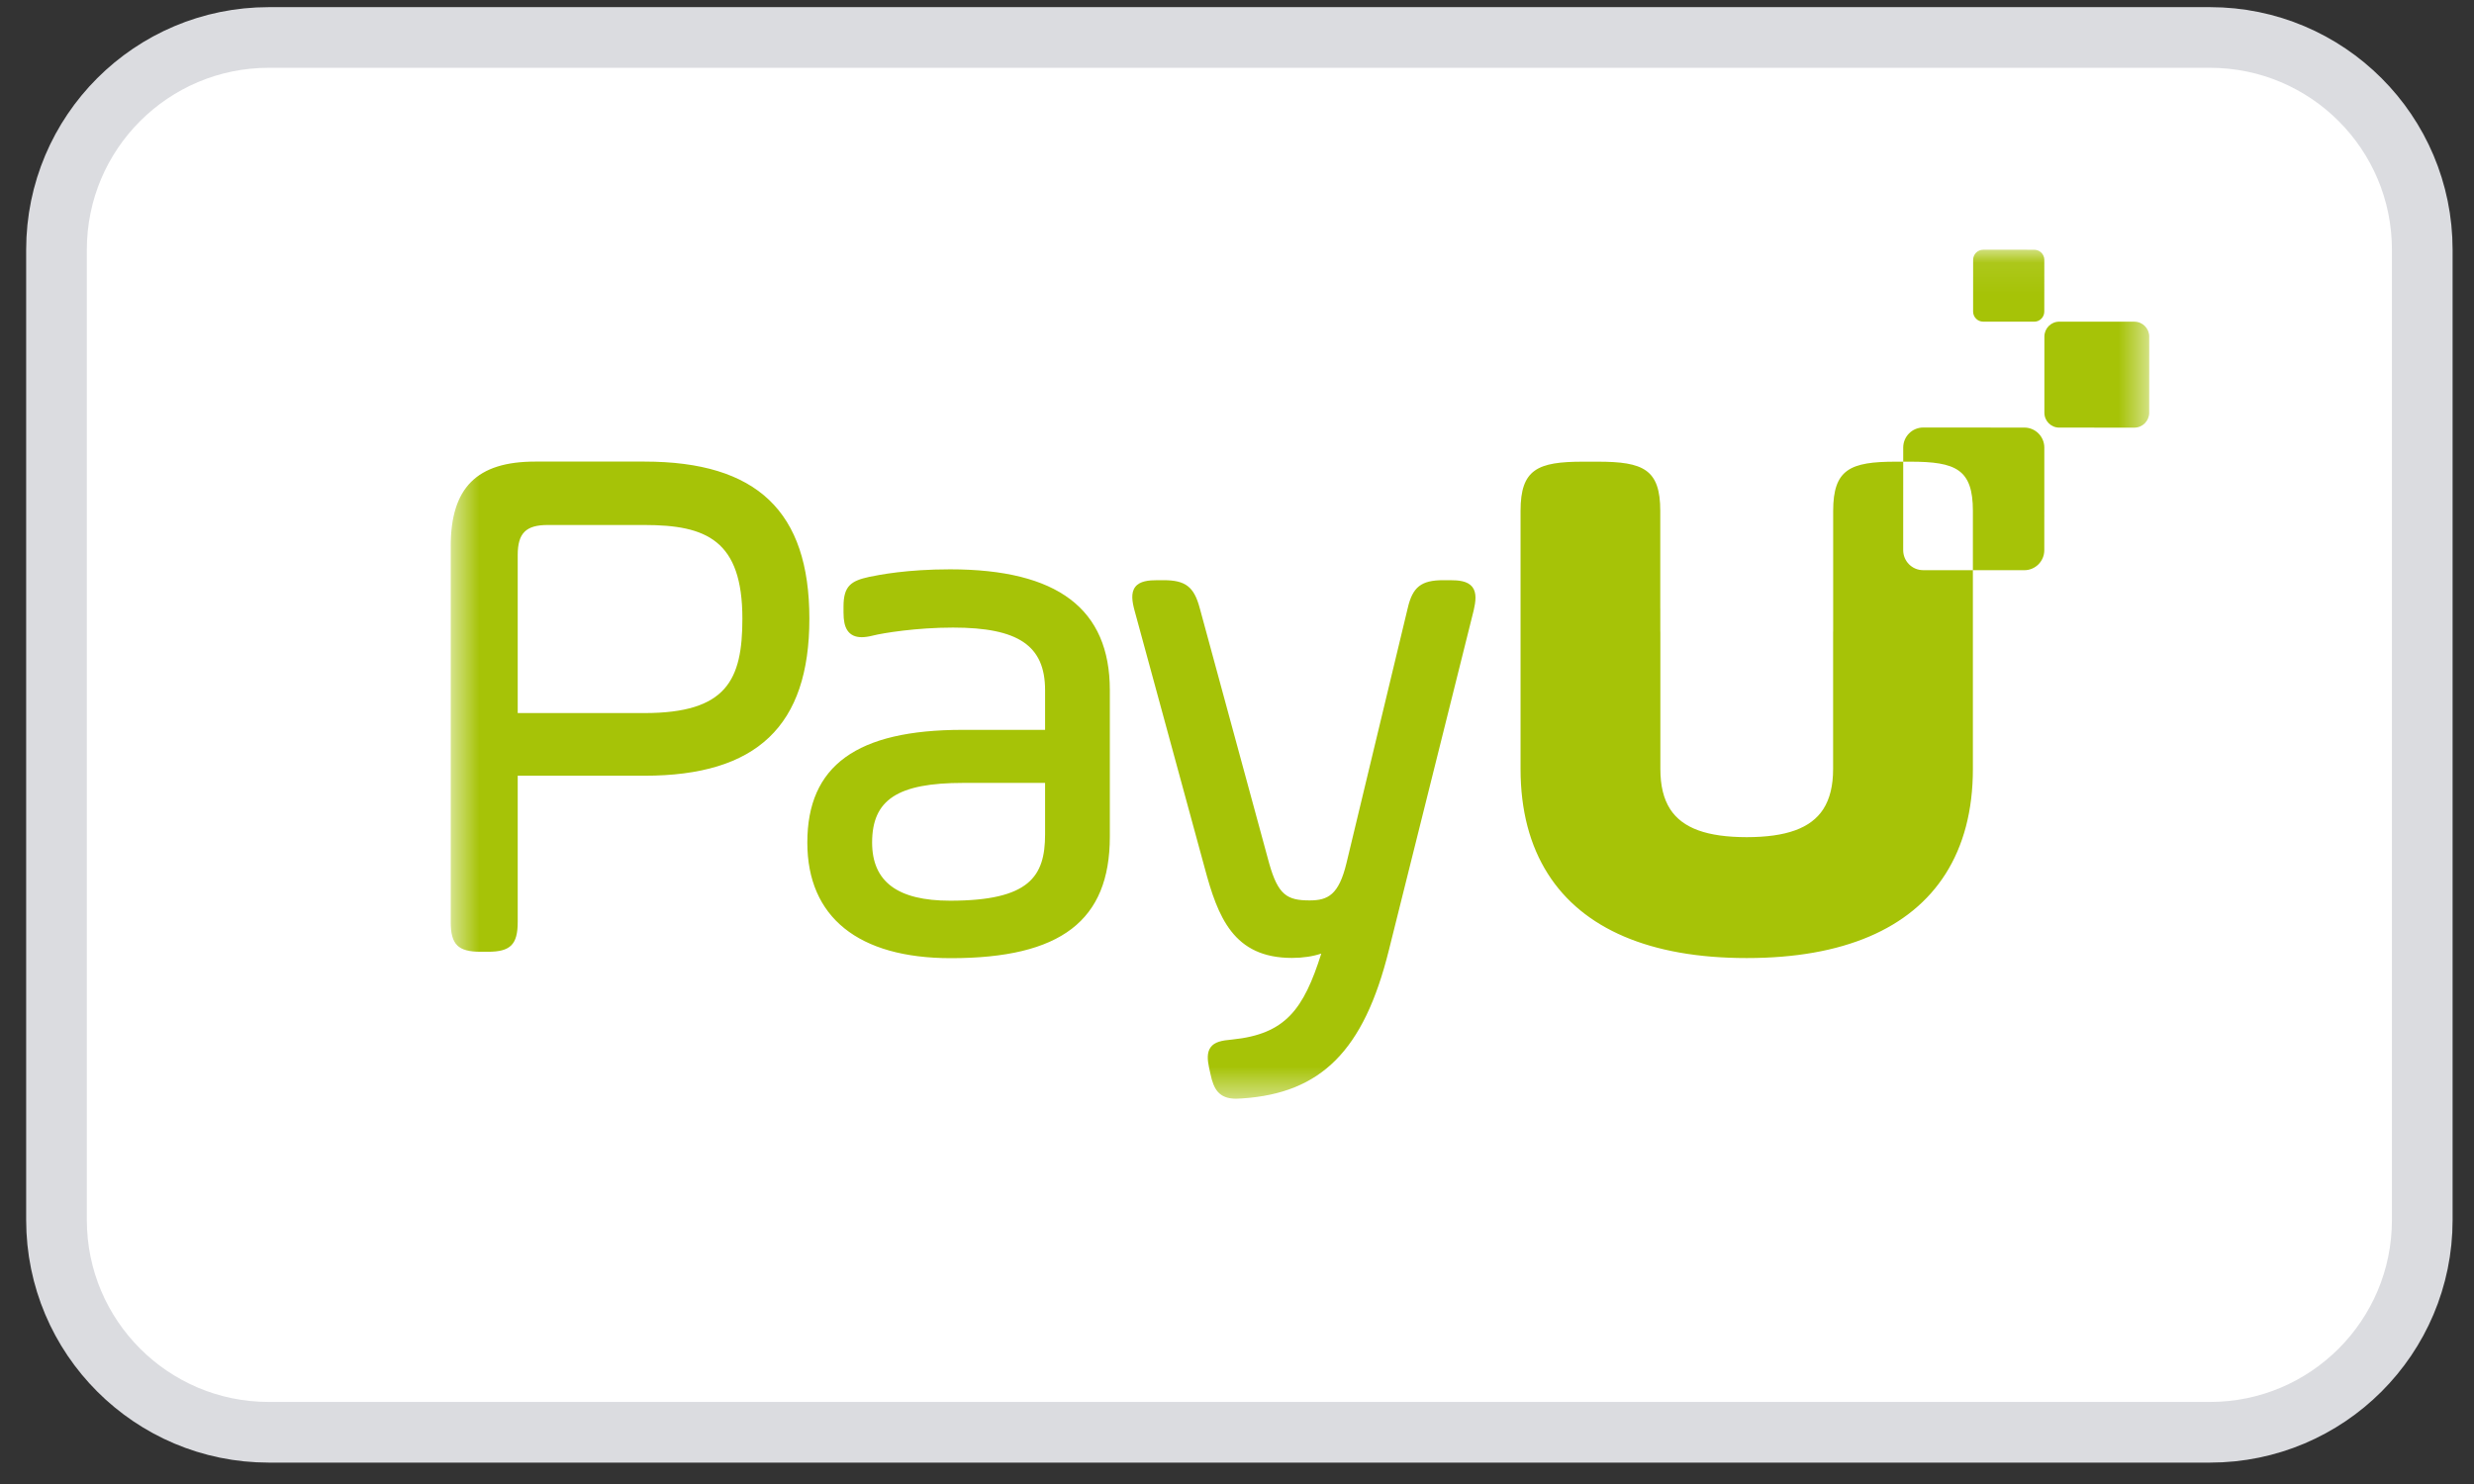
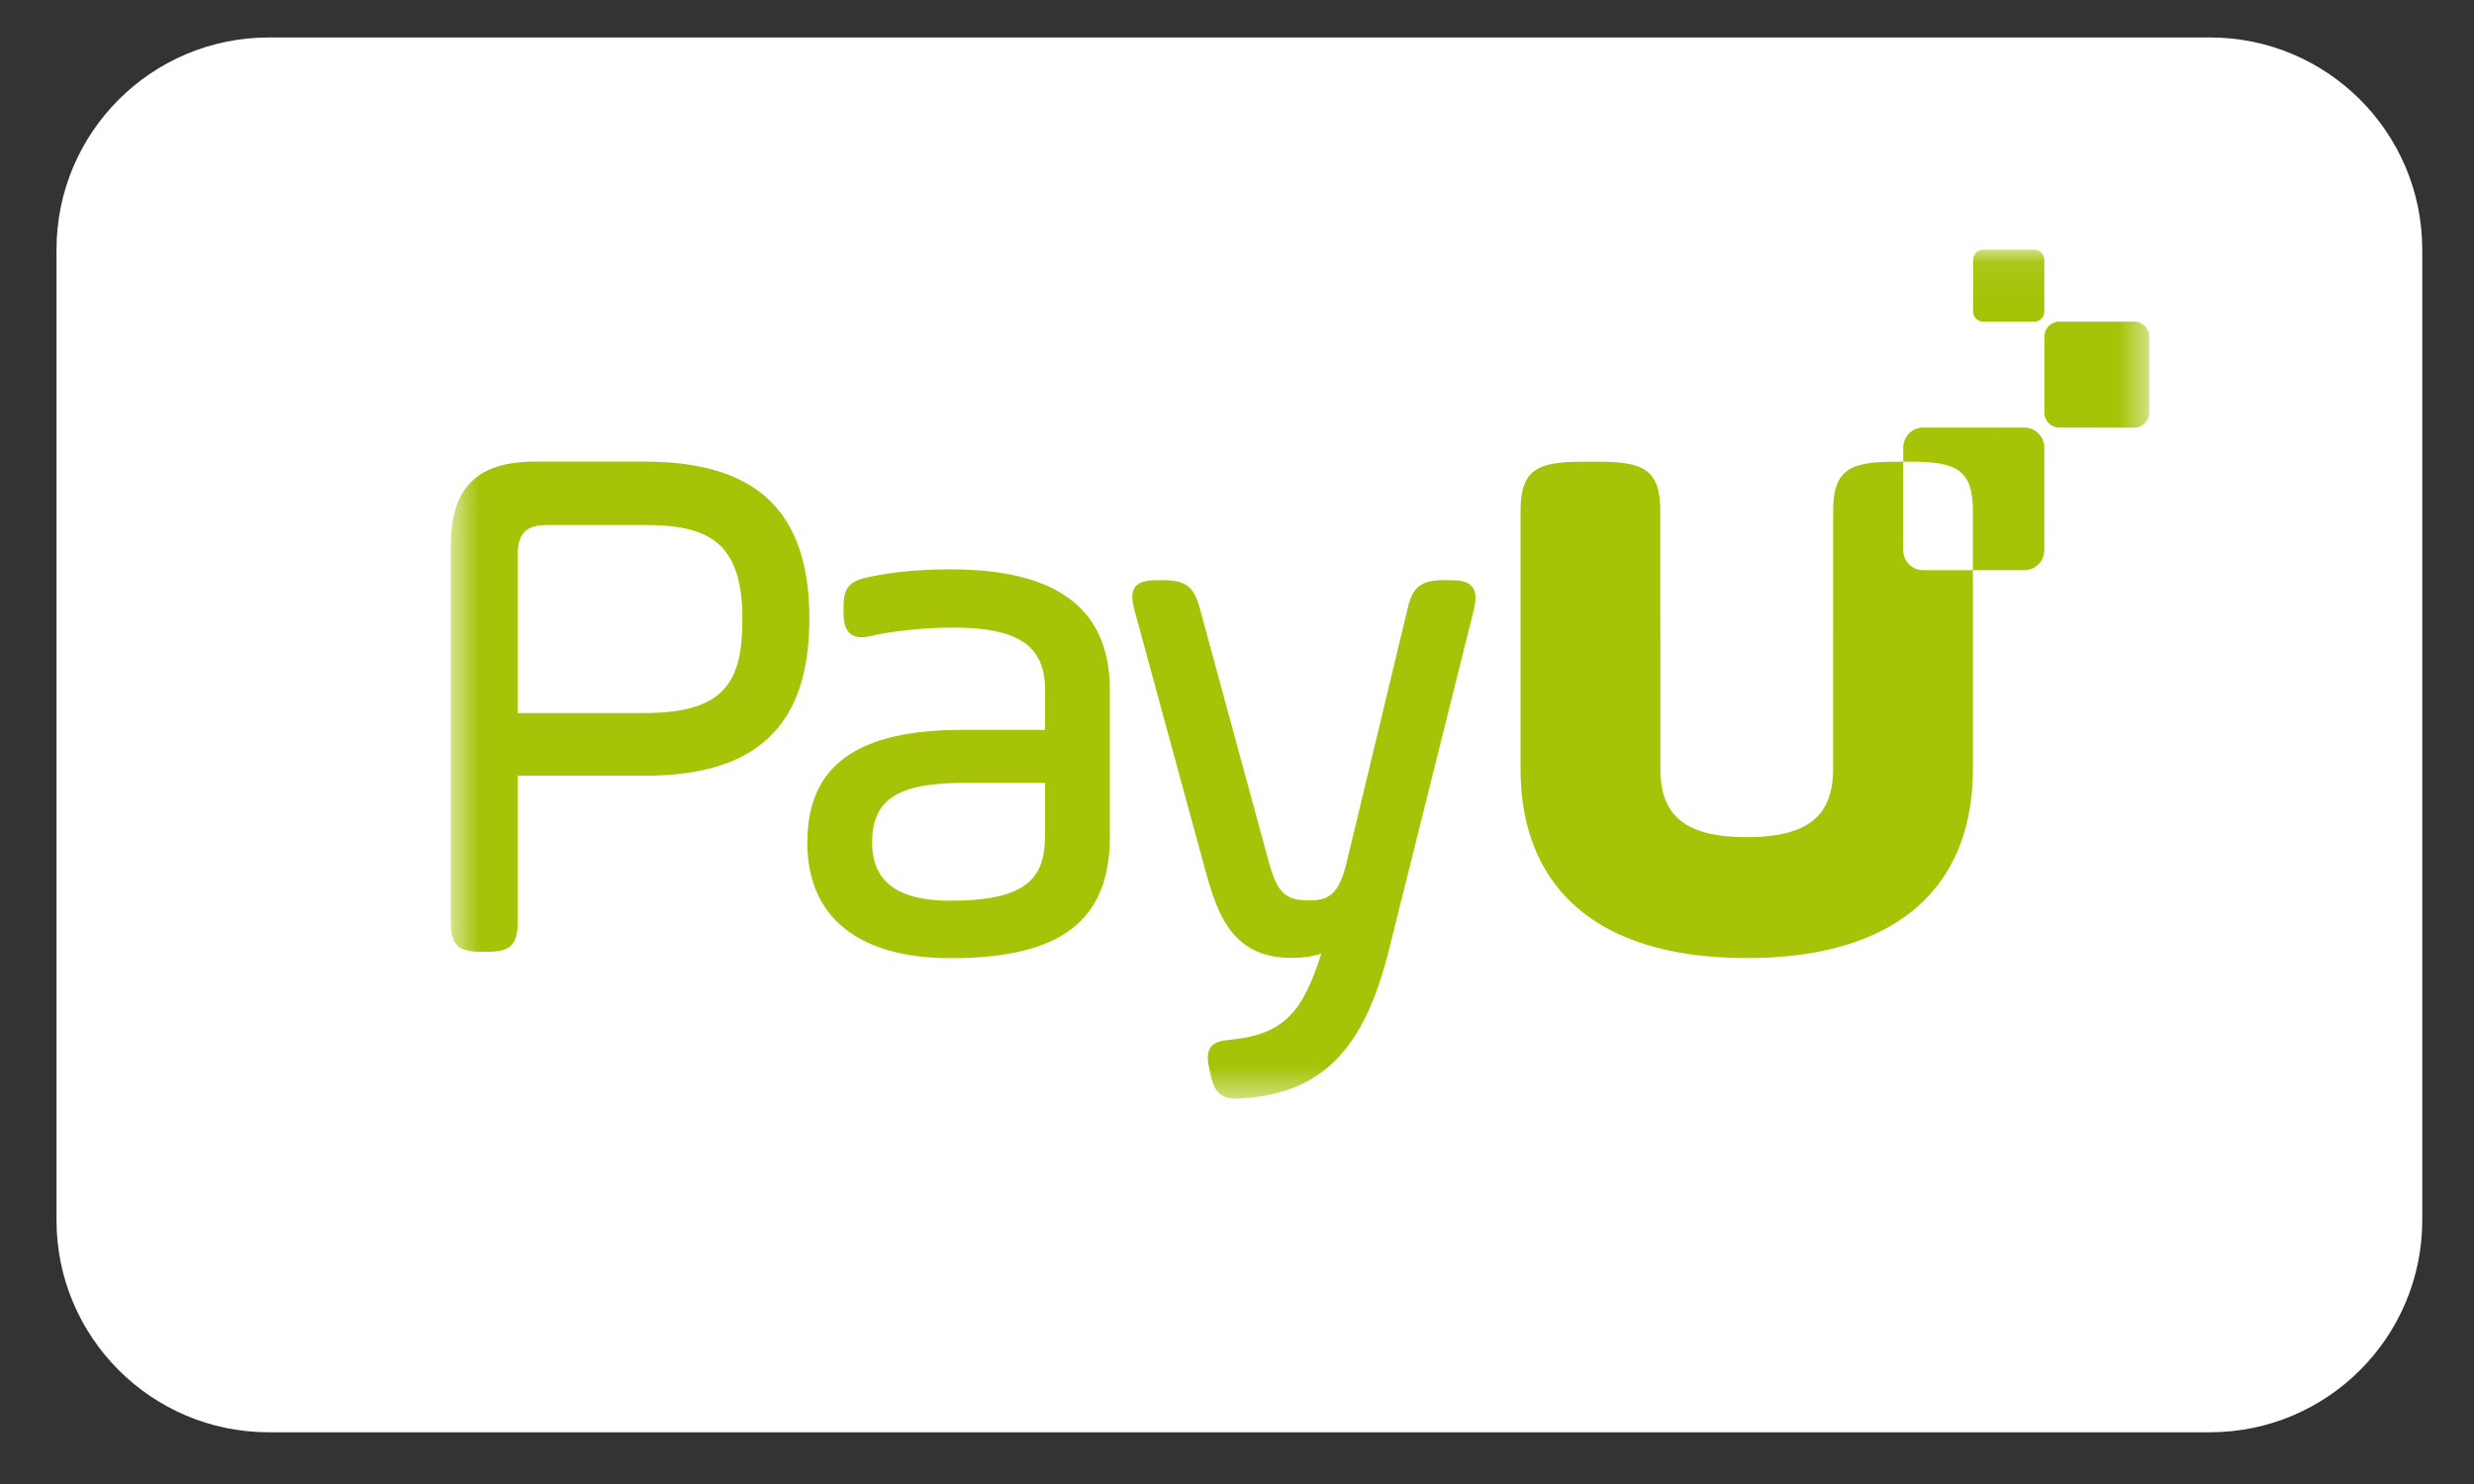
<svg xmlns="http://www.w3.org/2000/svg" width="80" height="48" viewBox="0 0 80 48" fill="none">
  <rect x="0" y="0" width="80" height="48" fill="#333333" stroke="none" />
  <g clip-path="url(#clip0_160_364)">
    <path d="M71.462 1.212H8.692C4.901 1.212 1.827 4.285 1.827 8.077V39.462C1.827 43.253 4.901 46.327 8.692 46.327H71.462C75.253 46.327 78.327 43.253 78.327 39.462V8.077C78.327 4.285 75.253 1.212 71.462 1.212Z" fill="white" />
-     <path d="M71.462 1.212H8.692C4.901 1.212 1.827 4.285 1.827 8.077V39.462C1.827 43.253 4.901 46.327 8.692 46.327H71.462C75.253 46.327 78.327 43.253 78.327 39.462V8.077C78.327 4.285 75.253 1.212 71.462 1.212Z" stroke="#DBDCE0" stroke-width="1.962" />
    <mask id="mask0_160_364" style="mask-type:luminance" maskUnits="userSpaceOnUse" x="14" y="8" width="56" height="28">
      <path d="M69.5 8.077H14.577V35.538H69.5V8.077Z" fill="white" />
    </mask>
    <g mask="url(#mask0_160_364)">
      <path d="M65.461 13.83L62.19 13.828C61.833 13.828 61.543 14.118 61.543 14.476L61.543 14.933H61.77C63.247 14.933 63.796 15.177 63.796 16.526V18.442L65.459 18.443C65.816 18.443 66.105 18.153 66.105 17.796L66.106 14.477C66.106 14.12 65.817 13.83 65.461 13.83ZM47.608 18.982C47.456 18.792 47.171 18.766 46.885 18.766H46.67C45.957 18.766 45.678 18.986 45.52 19.672L43.538 27.925C43.291 28.939 42.944 29.124 42.349 29.124C41.621 29.124 41.329 28.95 41.039 27.921L38.795 19.668C38.609 18.977 38.335 18.766 37.622 18.766H37.431C37.143 18.766 36.856 18.792 36.709 18.985C36.562 19.177 36.611 19.465 36.687 19.747L38.955 28.072C39.381 29.665 39.886 30.984 41.776 30.984C42.129 30.984 42.455 30.935 42.726 30.843C42.153 32.649 41.57 33.446 39.851 33.623C39.502 33.652 39.275 33.702 39.149 33.872C39.018 34.048 39.048 34.3 39.095 34.525L39.142 34.739C39.244 35.232 39.419 35.538 39.972 35.538C40.03 35.538 40.093 35.535 40.16 35.529C42.727 35.361 44.102 33.976 44.907 30.749L47.654 19.741C47.719 19.459 47.758 19.172 47.608 18.982ZM33.794 25.323V26.989C33.794 28.347 33.291 29.133 30.723 29.133C29.026 29.133 28.201 28.518 28.201 27.252C28.201 25.864 29.028 25.323 31.152 25.323H33.794ZM30.723 18.415C29.322 18.415 28.445 18.591 28.112 18.658C27.523 18.786 27.276 18.948 27.276 19.62V19.811C27.276 20.075 27.315 20.257 27.398 20.385C27.495 20.535 27.652 20.61 27.863 20.61C27.967 20.61 28.086 20.593 28.229 20.557C28.565 20.473 29.641 20.299 30.818 20.299C32.932 20.299 33.794 20.885 33.794 22.323V23.607H31.128C27.702 23.607 26.106 24.765 26.106 27.252C26.106 29.664 27.754 30.992 30.747 30.992C34.302 30.992 35.888 29.78 35.888 27.061V22.323C35.888 19.694 34.199 18.415 30.723 18.415ZM24.006 20.011C24.006 21.991 23.501 23.064 20.839 23.064H16.741V17.953C16.741 17.245 17.005 16.981 17.712 16.981H20.839C22.845 16.981 24.006 17.477 24.006 20.011ZM20.839 14.93H17.306C15.418 14.93 14.575 15.774 14.575 17.666V29.82C14.575 30.55 14.81 30.785 15.539 30.785H15.778C16.507 30.785 16.741 30.55 16.741 29.82V25.091H20.839C24.477 25.091 26.172 23.477 26.172 20.011C26.172 16.544 24.477 14.93 20.839 14.93ZM65.779 10.405L64.129 10.404C63.949 10.404 63.803 10.258 63.803 10.077L63.804 8.403C63.804 8.223 63.95 8.077 64.13 8.077L65.78 8.078C65.96 8.078 66.106 8.224 66.106 8.404L66.105 10.078C66.105 10.258 65.959 10.405 65.779 10.405ZM69.017 13.832L66.587 13.831C66.322 13.831 66.107 13.615 66.108 13.35L66.108 10.885C66.109 10.62 66.323 10.404 66.588 10.404L69.018 10.405C69.283 10.405 69.498 10.621 69.498 10.886L69.497 13.351C69.497 13.616 69.282 13.832 69.017 13.832ZM62.188 18.442C61.831 18.442 61.542 18.152 61.542 17.794L61.543 14.933H61.305C59.828 14.933 59.278 15.177 59.278 16.526V19.681C59.278 19.687 59.278 19.694 59.278 19.701V20.392C59.277 20.416 59.276 20.438 59.276 20.463V24.871C59.276 25.41 59.172 25.838 58.959 26.171C58.556 26.793 57.758 27.076 56.483 27.078C55.207 27.076 54.41 26.794 54.007 26.172C53.793 25.839 53.69 25.41 53.69 24.871V20.463C53.69 20.438 53.688 20.416 53.688 20.392V19.701C53.688 19.694 53.687 19.687 53.687 19.681V16.526C53.687 15.177 53.137 14.933 51.66 14.933H51.195C49.718 14.933 49.169 15.177 49.169 16.526V24.871C49.169 26.214 49.471 27.35 50.055 28.267C51.182 30.042 53.366 30.988 56.471 30.988C56.475 30.988 56.479 30.988 56.483 30.988C56.487 30.988 56.49 30.988 56.494 30.988C59.599 30.988 61.783 30.042 62.911 28.267C63.494 27.35 63.796 26.214 63.796 24.871V18.442L62.188 18.442Z" fill="#A6C307" />
    </g>
  </g>
  <defs>
    <clipPath id="clip0_160_364">
      <rect width="78.462" height="47.077" fill="white" transform="translate(0.846 0.231)" />
    </clipPath>
  </defs>
</svg>